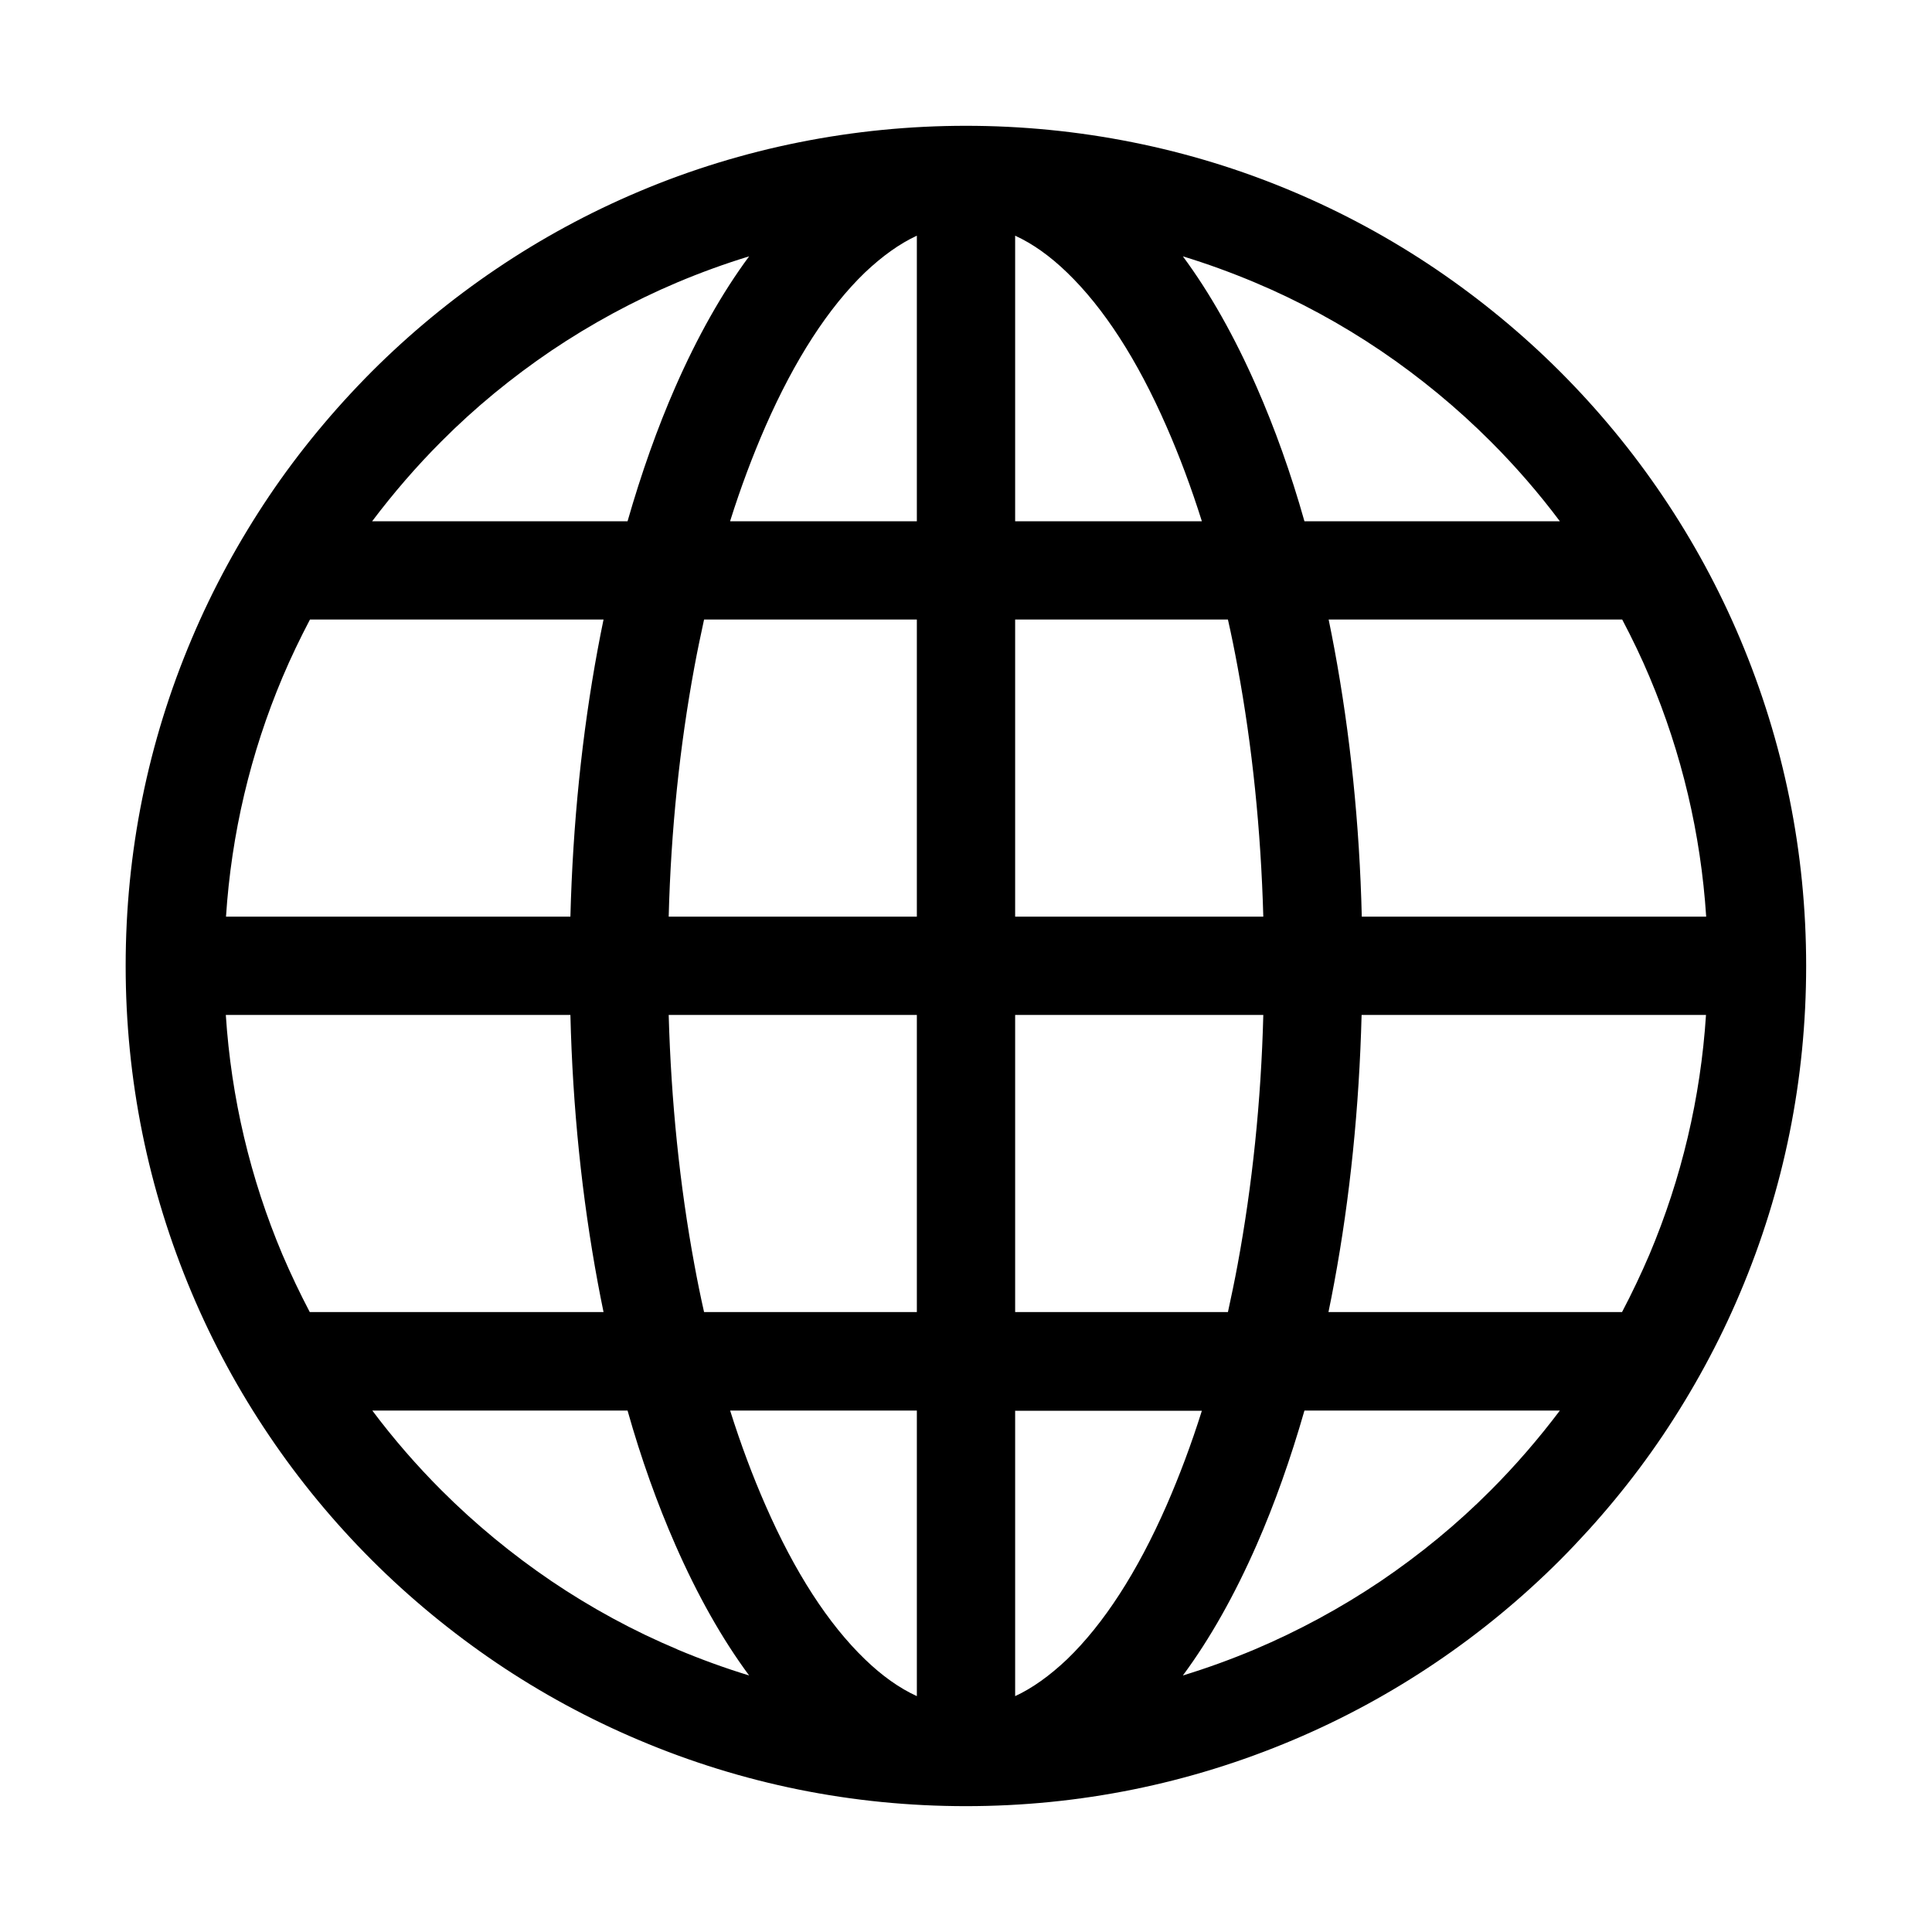
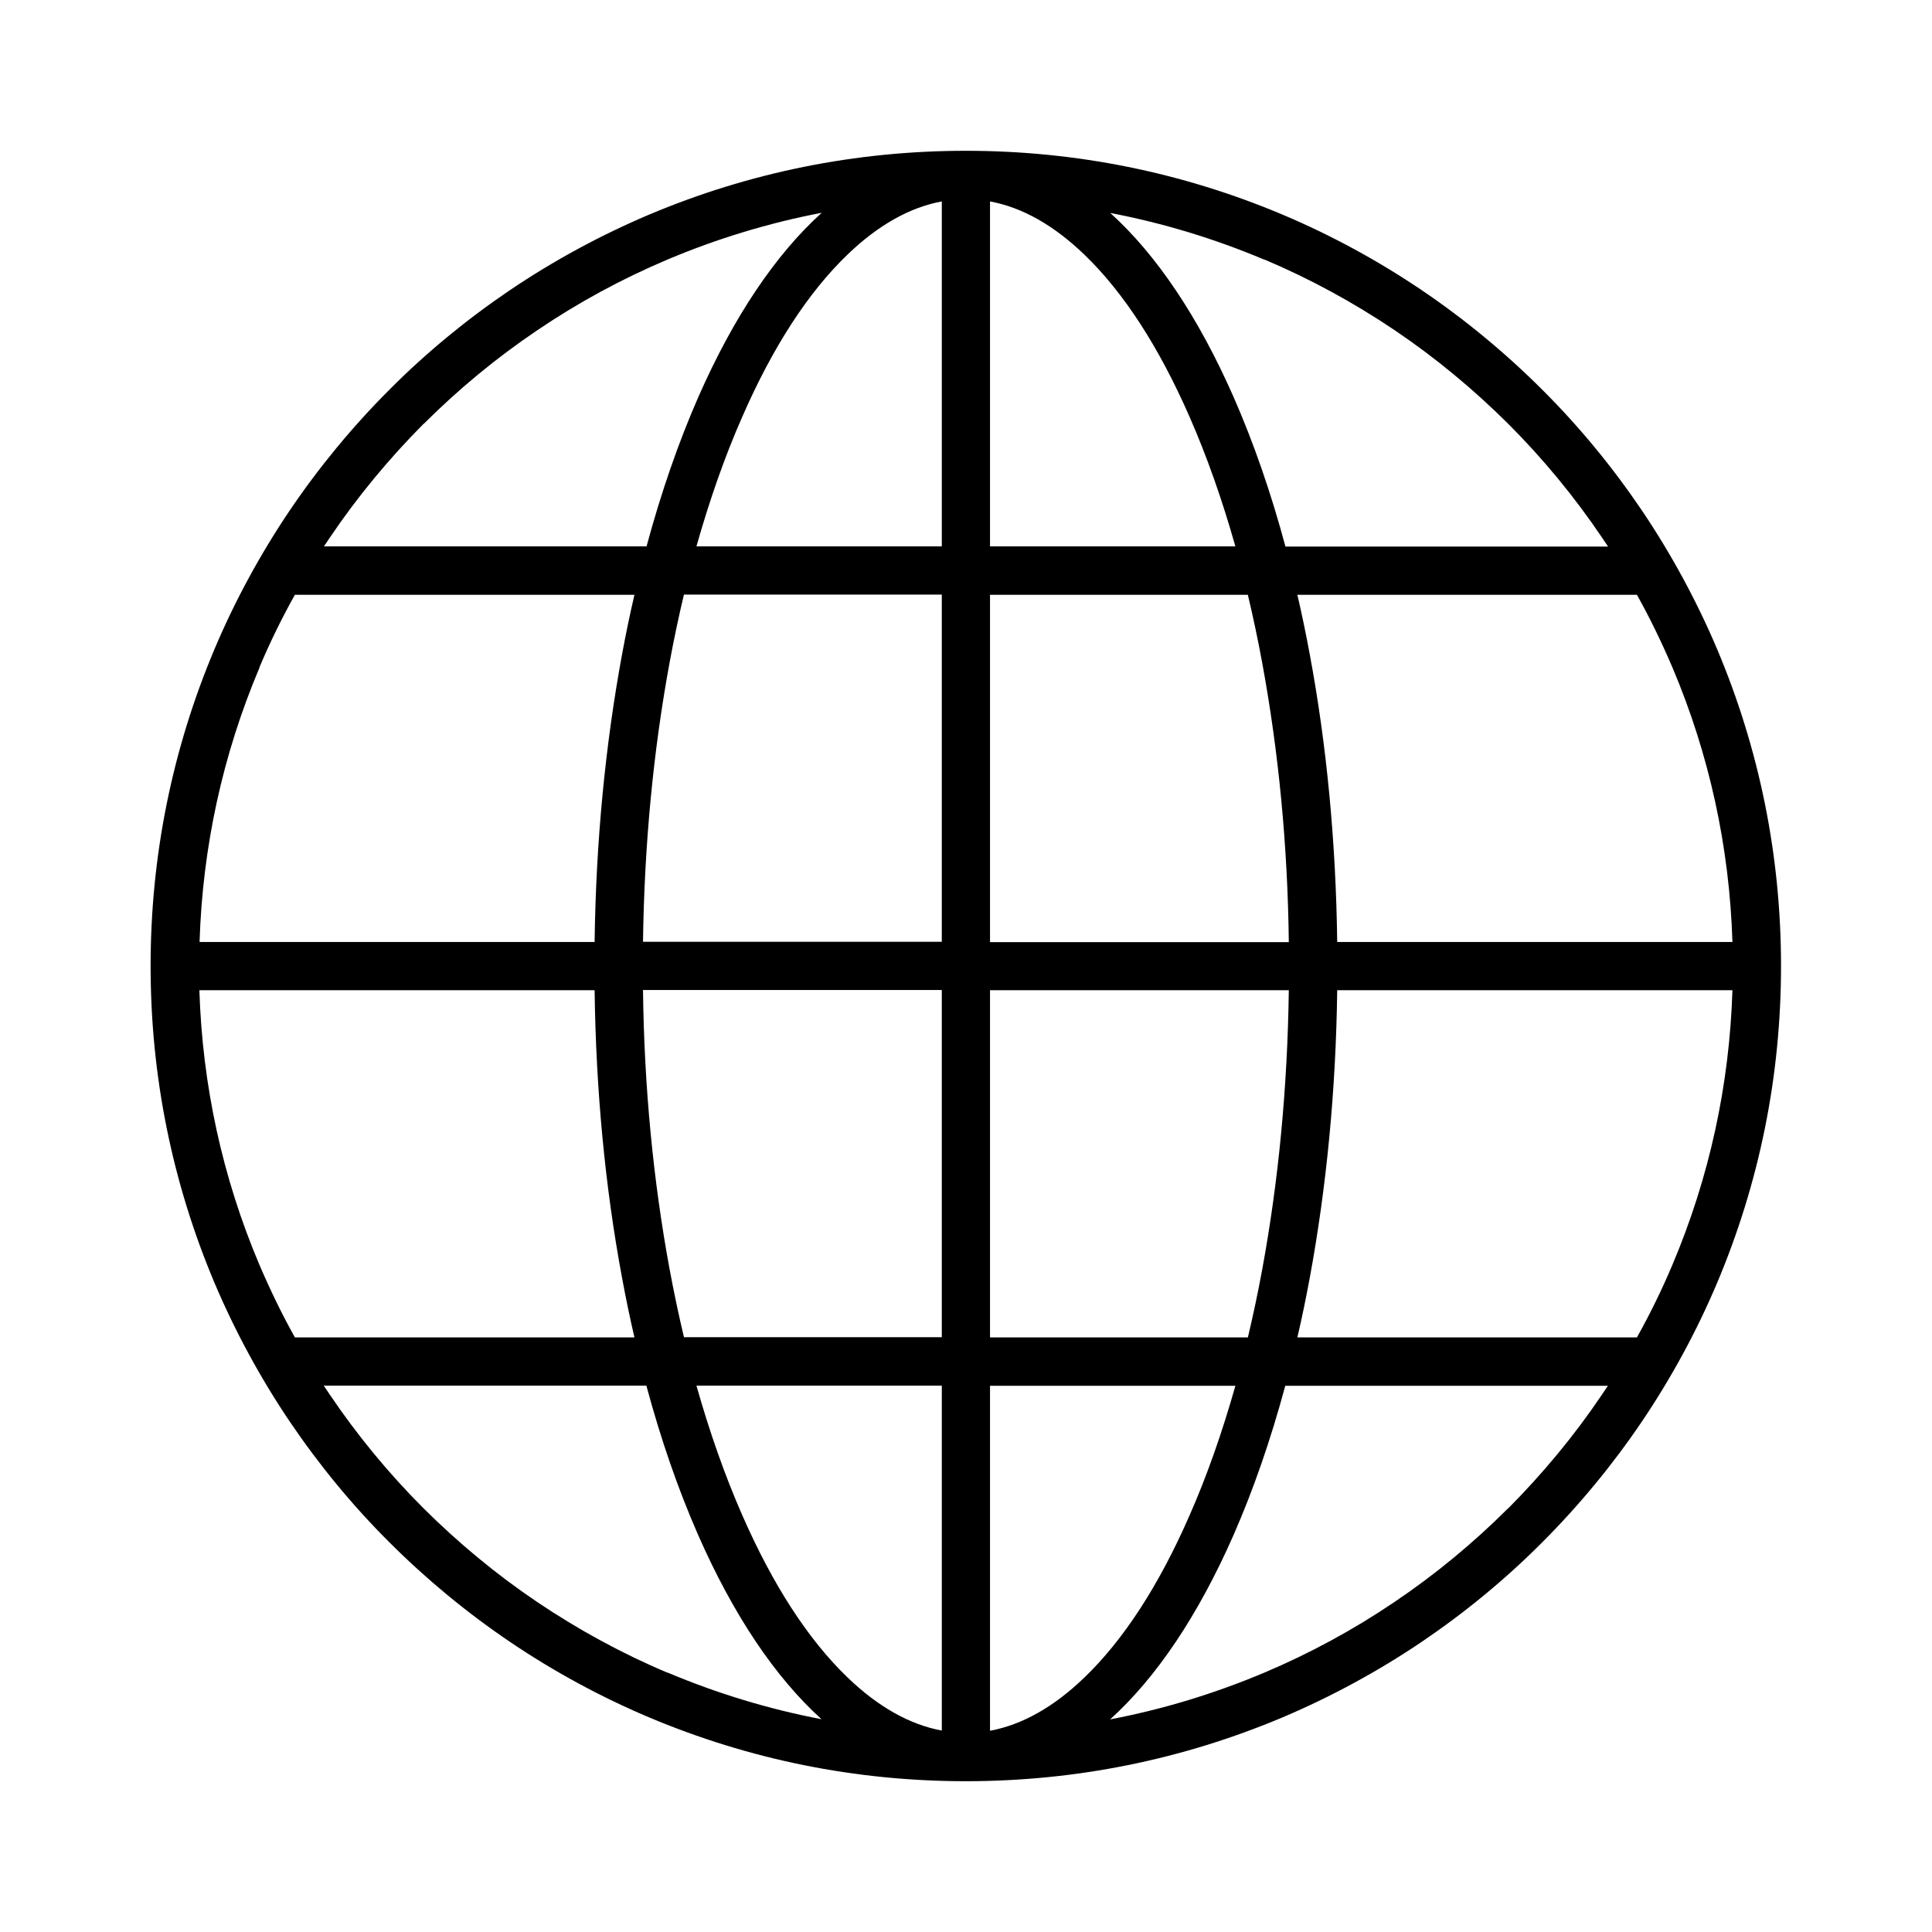
<svg xmlns="http://www.w3.org/2000/svg" id="_レイヤー_2" viewBox="0 0 103.78 103.78">
  <defs>
    <style>.cls-1{fill:none;}.cls-1,.cls-2{stroke-width:0px;}</style>
  </defs>
  <g id="_レイヤー_1-2">
    <rect class="cls-1" width="103.78" height="103.78" />
    <path class="cls-2" d="m92.23,34.85c-1.1-2.59-2.46-5.1-4.04-7.44-1.57-2.32-3.36-4.5-5.35-6.48-1.98-1.98-4.16-3.78-6.48-5.35-2.34-1.58-4.84-2.94-7.44-4.04-5.4-2.28-11.13-3.44-17.04-3.44s-11.64,1.16-17.04,3.44c-2.59,1.1-5.1,2.46-7.44,4.04-2.32,1.57-4.5,3.36-6.48,5.35-1.98,1.98-3.78,4.16-5.35,6.48-1.58,2.34-2.94,4.84-4.04,7.44-2.28,5.4-3.44,11.13-3.44,17.04s1.16,11.64,3.44,17.04c1.1,2.59,2.46,5.1,4.04,7.44,1.57,2.32,3.36,4.5,5.35,6.48,1.98,1.98,4.16,3.78,6.48,5.35,2.34,1.58,4.84,2.94,7.44,4.04,5.4,2.28,11.13,3.44,17.04,3.44s11.64-1.16,17.04-3.44c2.59-1.1,5.1-2.46,7.44-4.04,2.32-1.57,4.5-3.36,6.48-5.35,1.98-1.98,3.78-4.16,5.35-6.48,1.58-2.34,2.94-4.84,4.04-7.44,2.28-5.4,3.44-11.13,3.44-17.04s-1.16-11.64-3.44-17.04Zm.83,15.75h-21.23c-.07-5.36-.56-10.56-1.48-15.48-.2-1.08-.42-2.14-.66-3.17h18.24c.71,1.27,1.34,2.58,1.91,3.91,1.98,4.68,3.06,9.63,3.22,14.74Zm-26.03,21.24h-13.85v-18.65h16.05c-.07,5.2-.55,10.24-1.43,15.01-.23,1.25-.49,2.47-.77,3.65Zm-31.06-3.65c-.88-4.77-1.37-9.81-1.43-15.01h16.05v18.65h-13.85c-.28-1.18-.54-2.4-.77-3.65Zm.77-36.25h13.85v18.65h-16.05c.07-5.2.55-10.24,1.43-15.01.23-1.25.49-2.47.77-3.65Zm16.44-21.12c1.73.32,3.43,1.28,5.07,2.86,2.1,2.02,4,4.95,5.64,8.69.94,2.14,1.76,4.47,2.47,6.98h-13.18V10.82Zm-7.66,2.86c1.64-1.58,3.34-2.54,5.07-2.86v18.53h-13.18c.71-2.51,1.53-4.85,2.47-6.98,1.64-3.75,3.54-6.67,5.64-8.69Zm5.07,60.75v18.53c-1.73-.32-3.43-1.28-5.07-2.86-2.1-2.02-4-4.95-5.64-8.69-.94-2.14-1.76-4.47-2.47-6.98h13.18Zm7.66,15.68c-1.64,1.58-3.34,2.54-5.07,2.86v-18.53h13.18c-.71,2.51-1.53,4.85-2.47,6.98-1.64,3.75-3.54,6.67-5.64,8.69Zm-5.07-39.51v-18.65h13.85c.28,1.18.54,2.4.77,3.65.88,4.77,1.37,9.81,1.43,15.01h-16.05Zm14.74-36.66c2.44,1.03,4.79,2.31,7,3.8,2.18,1.47,4.23,3.17,6.1,5.03,1.86,1.86,3.56,3.92,5.03,6.1.11.16.22.33.33.49h-17.33c-.78-2.9-1.71-5.58-2.78-8.02-1.9-4.32-4.15-7.66-6.63-9.9,2.83.54,5.6,1.38,8.28,2.51Zm-45.16,8.83c1.86-1.86,3.92-3.56,6.1-5.03,2.2-1.49,4.56-2.77,7-3.8,2.68-1.13,5.45-1.97,8.28-2.51-2.48,2.24-4.73,5.58-6.63,9.9-1.07,2.44-2,5.13-2.78,8.02h-17.33c.11-.16.22-.33.33-.49,1.47-2.18,3.17-4.23,5.03-6.1Zm-8.83,13.09c.56-1.33,1.2-2.64,1.91-3.91h18.24c-.24,1.03-.46,2.09-.66,3.17-.91,4.92-1.41,10.12-1.48,15.48H10.72c.16-5.1,1.24-10.06,3.22-14.74Zm0,32.07c-1.98-4.68-3.06-9.63-3.22-14.74h21.23c.07,5.36.56,10.56,1.48,15.48.2,1.08.42,2.14.66,3.17H15.84c-.71-1.27-1.34-2.58-1.91-3.91Zm21.92,21.92c-2.44-1.03-4.79-2.31-7-3.8-2.18-1.47-4.23-3.17-6.1-5.03-1.86-1.86-3.56-3.92-5.03-6.1-.11-.16-.22-.33-.33-.49h17.33c.78,2.9,1.71,5.58,2.78,8.02,1.9,4.32,4.15,7.66,6.63,9.9-2.83-.54-5.6-1.38-8.28-2.51Zm45.16-8.83c-1.86,1.86-3.92,3.56-6.1,5.03-2.2,1.49-4.56,2.77-7,3.8-2.68,1.13-5.45,1.97-8.28,2.51,2.48-2.24,4.73-5.58,6.63-9.9,1.07-2.44,2-5.13,2.78-8.02h17.33c-.11.16-.22.33-.33.49-1.47,2.18-3.17,4.23-5.03,6.1Zm8.83-13.09c-.56,1.33-1.2,2.64-1.91,3.91h-18.24c.24-1.03.46-2.09.66-3.17.91-4.92,1.41-10.12,1.48-15.48h21.23c-.16,5.1-1.24,10.06-3.22,14.74Z" />
-     <path class="cls-2" d="m51.89,97.02c-6.09,0-12-1.19-17.57-3.55-2.68-1.13-5.26-2.53-7.67-4.16-2.39-1.62-4.64-3.47-6.68-5.51-2.04-2.04-3.9-4.29-5.51-6.68-1.63-2.41-3.03-4.99-4.16-7.67-2.35-5.57-3.55-11.48-3.55-17.57s1.19-12,3.55-17.57c1.13-2.68,2.54-5.26,4.16-7.67,1.61-2.39,3.47-4.63,5.51-6.68,2.04-2.04,4.28-3.89,6.68-5.51,2.41-1.63,4.99-3.03,7.67-4.16,11.13-4.71,24-4.71,35.13,0,2.68,1.13,5.26,2.53,7.67,4.16,2.39,1.62,4.64,3.47,6.68,5.51,2.04,2.04,3.9,4.29,5.51,6.68,1.63,2.41,3.03,4.99,4.16,7.67h0c2.35,5.57,3.55,11.48,3.55,17.57s-1.19,12-3.55,17.57c-1.13,2.68-2.54,5.26-4.16,7.67-1.61,2.39-3.47,4.63-5.51,6.68-2.04,2.04-4.28,3.89-6.68,5.51-2.41,1.63-4.99,3.03-7.67,4.16-5.56,2.35-11.48,3.55-17.57,3.55Zm-3.74-2.86c.75.07,1.51.11,2.28.14h-.07c-1.37-.27-2.71-.86-4.02-1.78l1.82,1.64Zm9.3-1.64c-1.3.92-2.65,1.51-4.02,1.76h-.07c.76-.01,1.52-.06,2.28-.12l1.82-1.64Zm-2.92-16.75v15.34c.93-.43,1.86-1.1,2.79-1.98h0c1.97-1.9,3.77-4.68,5.34-8.26.69-1.58,1.33-3.28,1.9-5.09h-10.02Zm-15.31,0c.57,1.81,1.21,3.52,1.9,5.09,1.57,3.59,3.37,6.37,5.34,8.27.92.89,1.85,1.55,2.79,1.98v-15.34h-10.02Zm-2.84,12.83c1.26.53,2.55,1,3.86,1.4-1.45-1.96-2.77-4.3-3.96-7.01-.97-2.21-1.84-4.63-2.57-7.22h-13.71c1.13,1.51,2.38,2.95,3.72,4.29,1.8,1.8,3.79,3.44,5.9,4.87,2.13,1.44,4.41,2.68,6.77,3.67h0Zm33.69-12.83c-.74,2.58-1.6,5.01-2.57,7.22-1.19,2.71-2.51,5.05-3.96,7.01,1.31-.4,2.6-.87,3.86-1.4,2.36-1,4.63-2.23,6.77-3.67,2.11-1.43,4.1-3.06,5.9-4.87h0c1.34-1.34,2.58-2.78,3.72-4.29h-13.71Zm1.29-5.29h15.77c.53-1.01,1.02-2.04,1.47-3.09,1.73-4.1,2.75-8.42,3.04-12.87h-18.5c-.13,4.97-.62,9.8-1.47,14.38-.1.53-.2,1.06-.31,1.58Zm-16.83,0h11.43c.18-.83.36-1.68.52-2.55.79-4.27,1.26-8.77,1.38-13.41h-13.33v15.96Zm-16.71,0h11.43v-15.96h-13.33c.13,4.64.59,9.14,1.38,13.41h0c.16.87.33,1.71.52,2.55Zm-21.17,0h15.77c-.11-.52-.21-1.05-.31-1.58-.85-4.58-1.35-9.41-1.47-14.38H12.13c.29,4.45,1.31,8.77,3.04,12.87h0c.45,1.05.94,2.08,1.47,3.09Zm56.5-21.24h18.5c-.29-4.45-1.31-8.77-3.04-12.87-.44-1.05-.94-2.08-1.47-3.09h-15.77c.11.52.21,1.05.31,1.58.85,4.58,1.35,9.41,1.47,14.38Zm-18.62,0h13.33c-.13-4.64-.59-9.14-1.38-13.41-.16-.87-.33-1.71-.52-2.55h-11.43v15.96Zm-18.61,0h13.33v-15.96h-11.43c-.18.83-.36,1.68-.52,2.55-.79,4.27-1.26,8.77-1.38,13.41Zm-23.78,0h18.5c.13-4.97.62-9.8,1.47-14.38.1-.53.2-1.06.31-1.58h-15.77c-.53,1.01-1.03,2.05-1.47,3.09h0c-1.73,4.1-2.75,8.42-3.04,12.87Zm57.94-21.24h13.71c-1.13-1.51-2.38-2.95-3.72-4.29-1.8-1.8-3.79-3.44-5.9-4.87-2.13-1.44-4.41-2.68-6.77-3.67-1.26-.53-2.55-1-3.86-1.4,1.45,1.96,2.77,4.3,3.96,7.01.97,2.21,1.84,4.63,2.57,7.22Zm-15.54,0h10.02c-.57-1.81-1.21-3.52-1.9-5.09-1.57-3.59-3.37-6.37-5.34-8.27-.92-.89-1.85-1.55-2.79-1.98v15.34Zm-15.31,0h10.02v-15.34c-.93.43-1.86,1.1-2.79,1.98h0c-1.97,1.9-3.77,4.68-5.34,8.26-.69,1.58-1.33,3.28-1.9,5.09Zm-19.23,0h13.71c.74-2.58,1.6-5.01,2.57-7.22,1.19-2.71,2.51-5.05,3.96-7.01-1.31.4-2.6.87-3.86,1.4-2.36,1-4.63,2.23-6.77,3.67-2.11,1.43-4.1,3.06-5.9,4.87h0c-1.34,1.34-2.58,2.78-3.72,4.29ZM53.35,9.48h.07c1.37.27,2.71.86,4.02,1.78l-1.82-1.64c-.75-.07-1.51-.11-2.28-.14Zm-5.21.14l-1.82,1.64c1.3-.92,2.65-1.51,4.02-1.76h.07c-.76.01-1.52.06-2.28.12Z" />
  </g>
</svg>